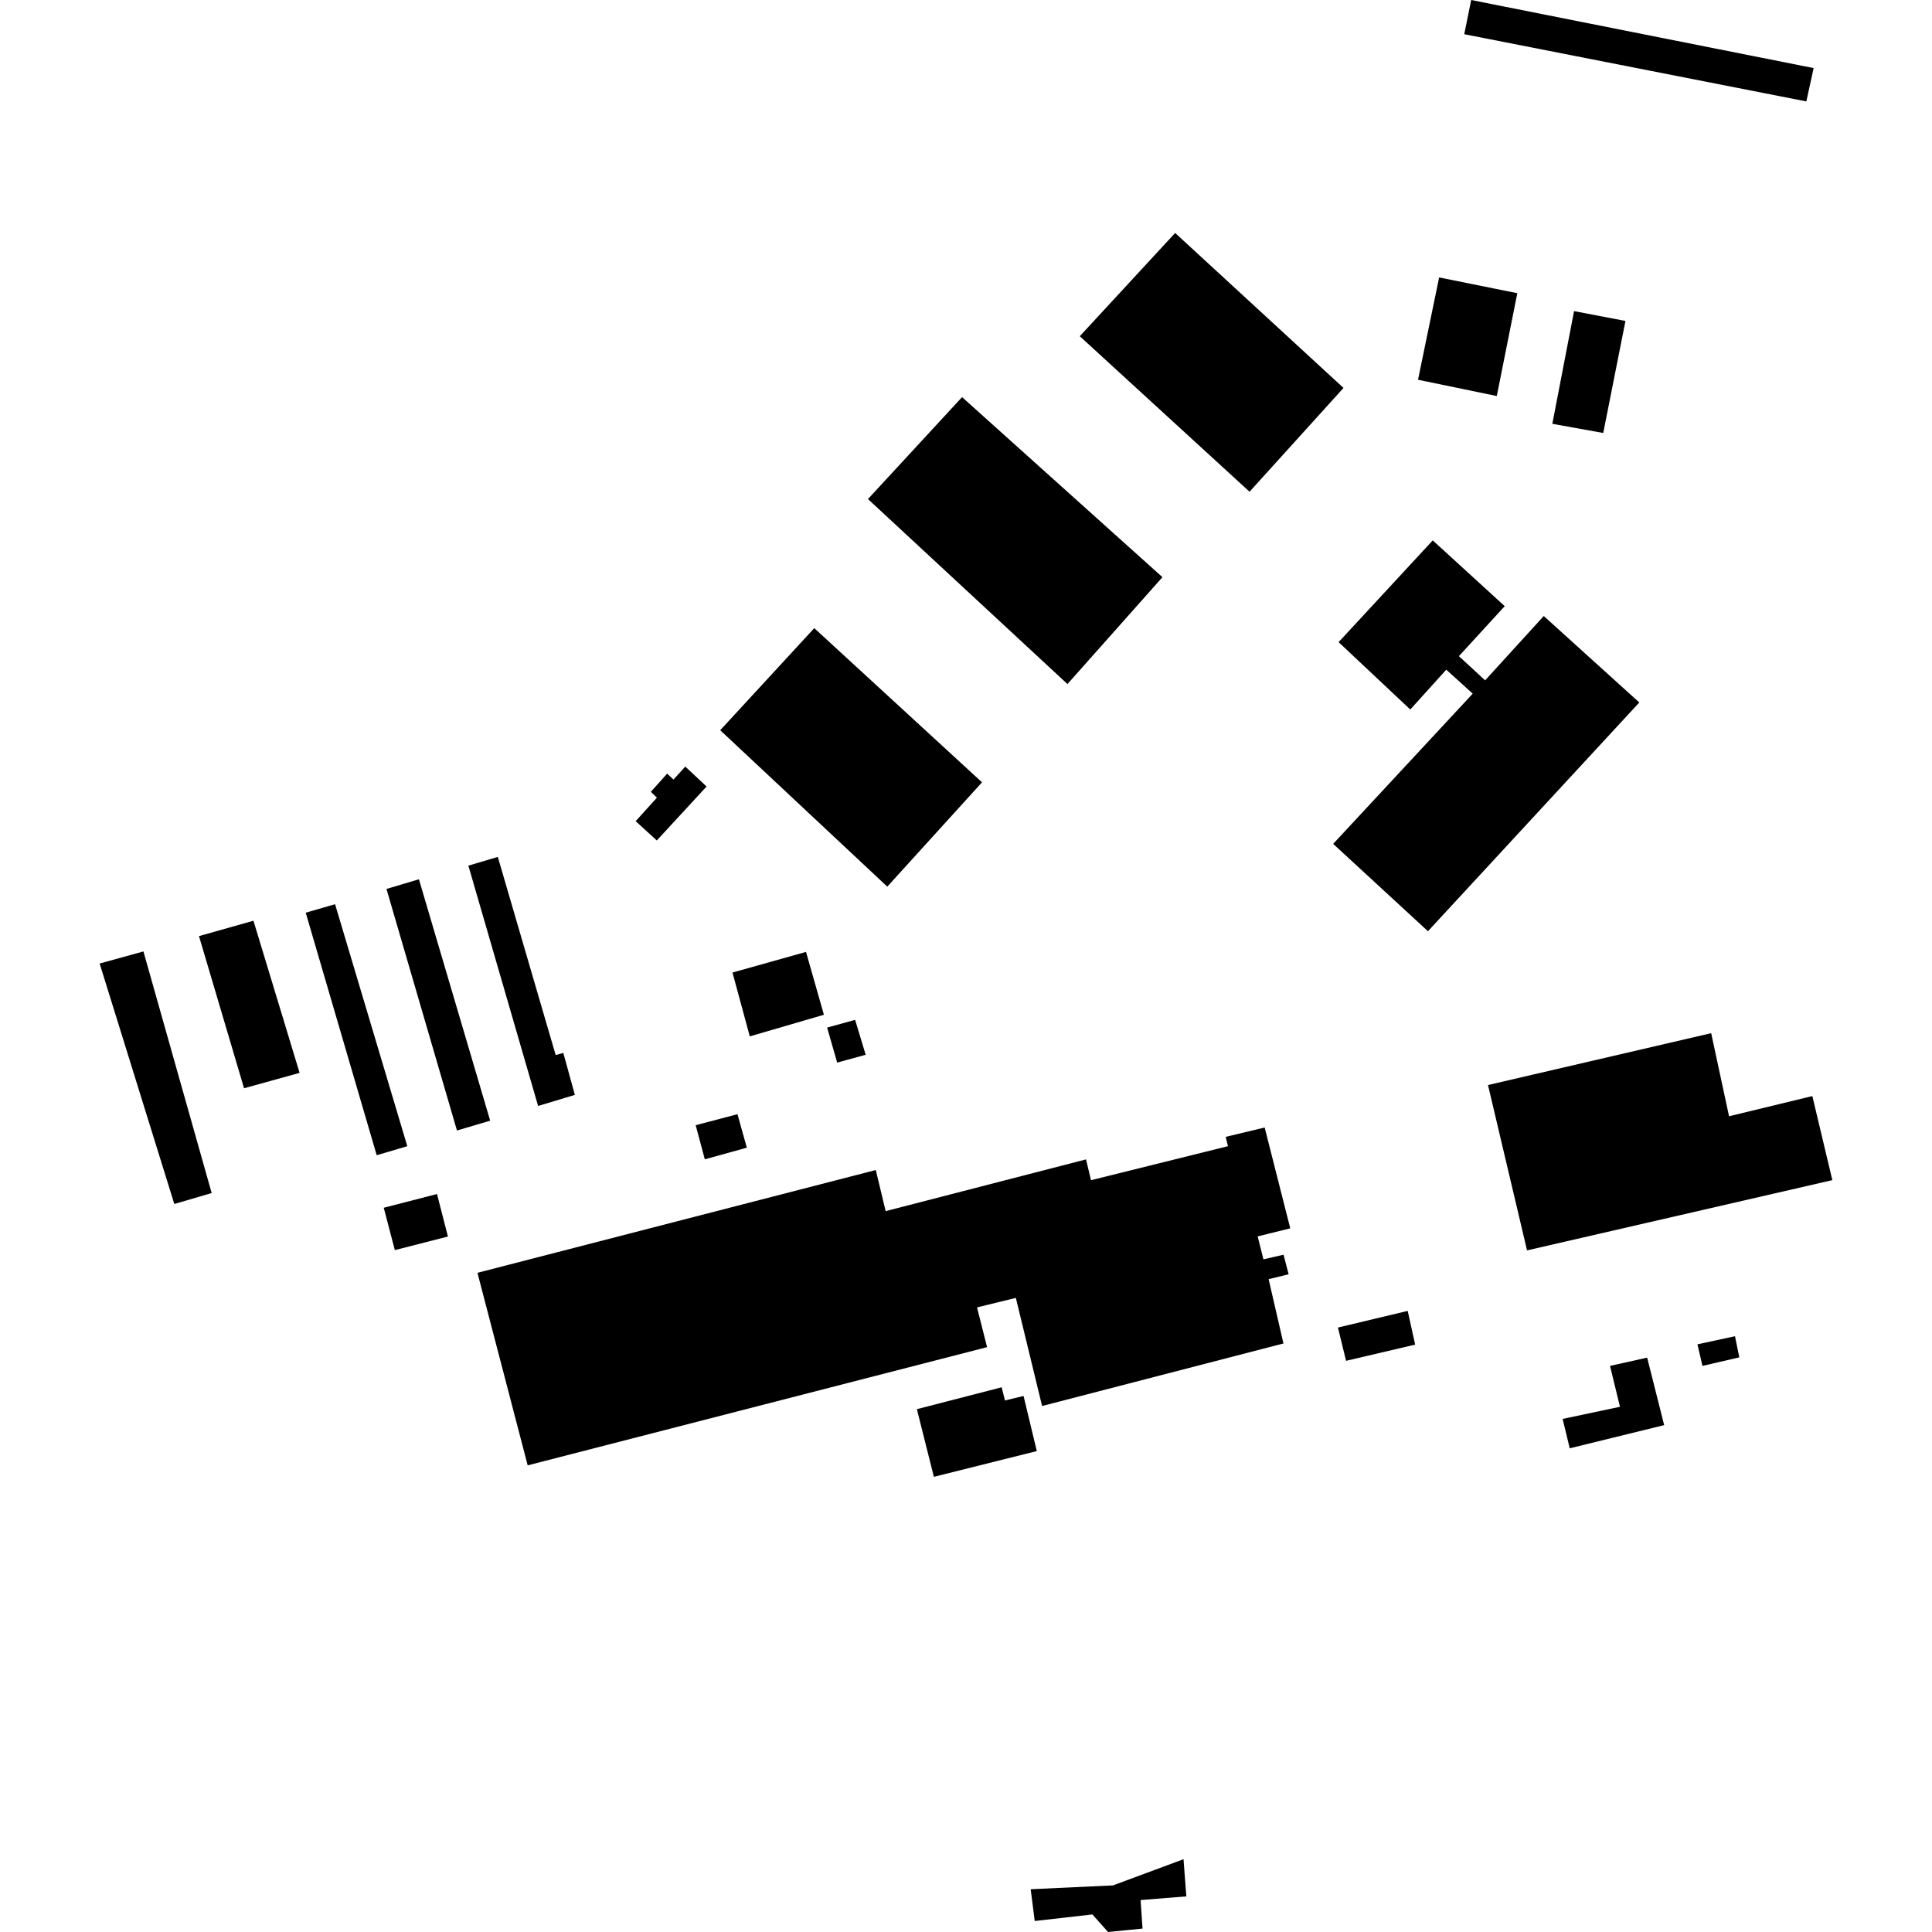
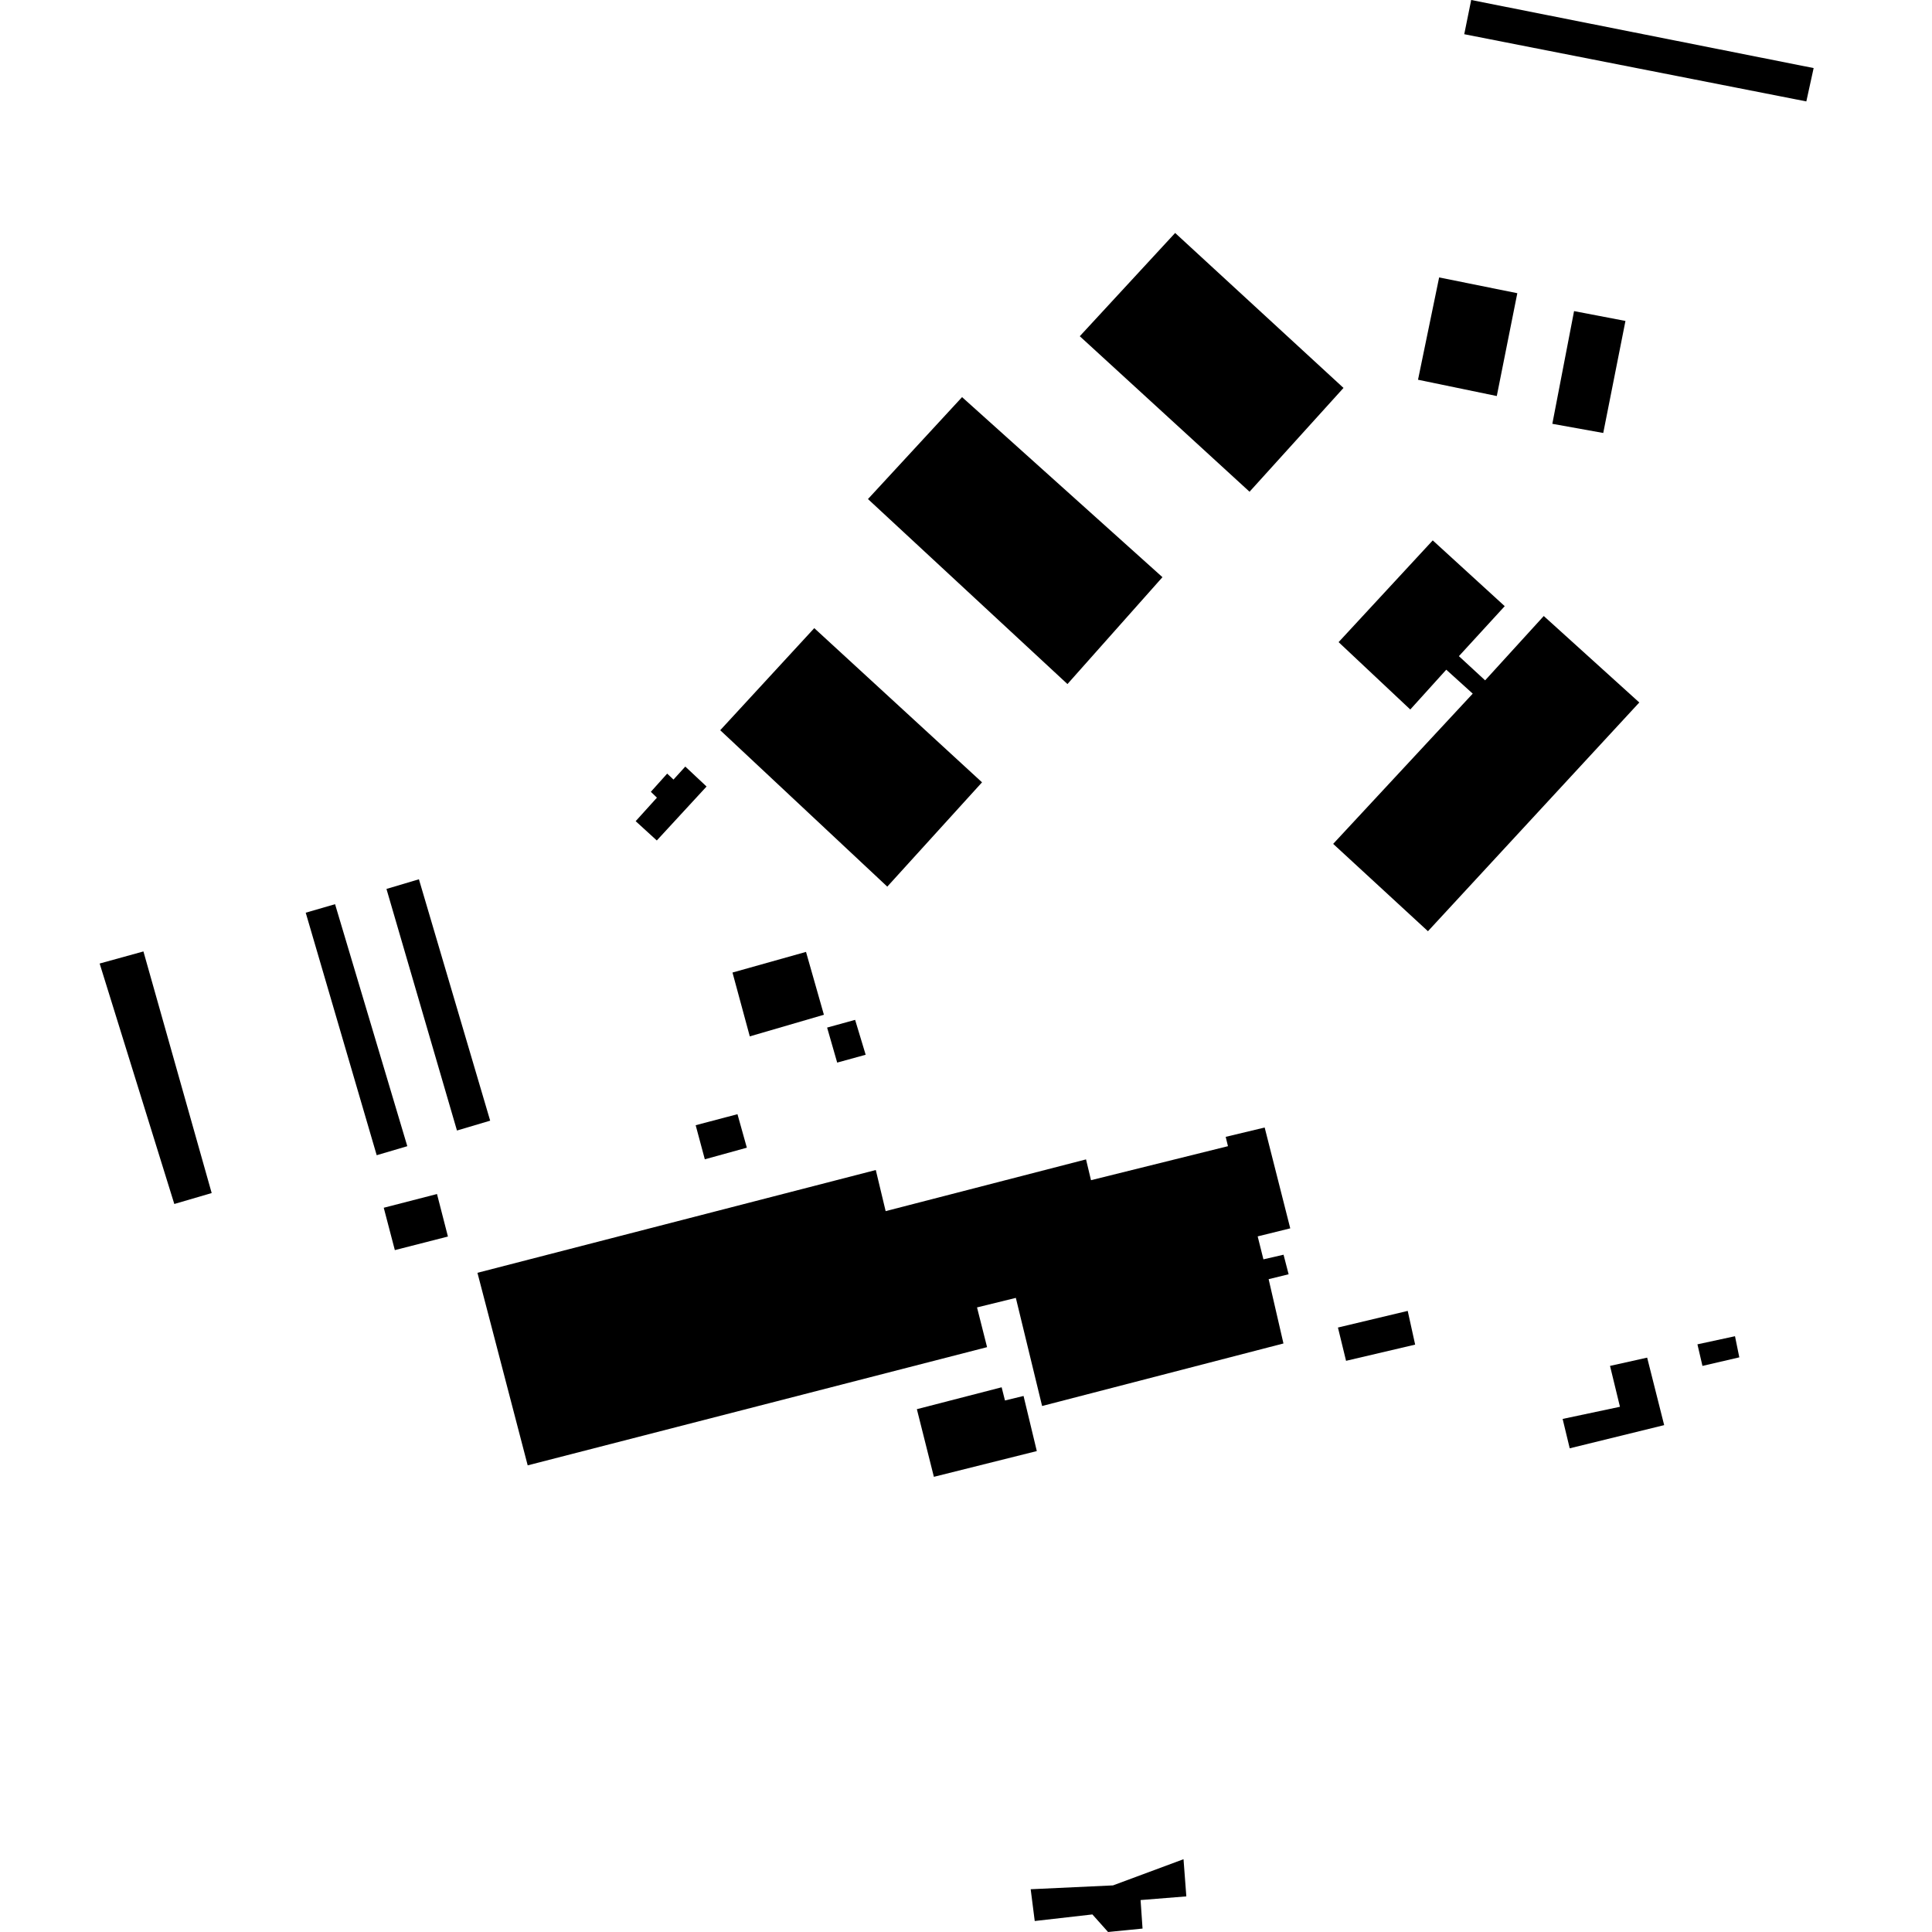
<svg xmlns="http://www.w3.org/2000/svg" height="288pt" version="1.1" viewBox="0 0 288 288" width="288pt">
  <defs>
    <style type="text/css">
*{stroke-linecap:butt;stroke-linejoin:round;}
  </style>
  </defs>
  <g id="figure_1">
    <g id="patch_1">
      <path d="M 0 288  L 288 288  L 288 0  L 0 0  z " style="fill:none;opacity:0;" />
    </g>
    <g id="axes_1">
      <g id="PatchCollection_1">
        <path clip-path="url(#paa35845ec8)" d="M 170.317 287.489  L 165.178 288  L 162.841 285.382  L 154.246 286.362  L 153.642 281.625  L 165.912 281.053  L 176.425 277.15  L 176.844 282.691  L 170.024 283.238  L 170.317 287.489  " />
        <path clip-path="url(#paa35845ec8)" d="M 212.863 138.816  L 198.733 125.795  L 219.537 103.4  L 215.592 99.83  L 210.227 105.765  L 199.543 95.722  L 213.577 80.555  L 224.307 90.36  L 217.476 97.812  L 221.385 101.419  L 230.126 91.828  L 244.367 104.718  L 212.863 138.816  " />
        <path clip-path="url(#paa35845ec8)" d="M 139.212 220.147  L 136.676 210.063  L 149.314 206.8  L 149.81 208.767  L 152.579 208.093  L 154.555 216.309  L 139.212 220.147  " />
        <path clip-path="url(#paa35845ec8)" d="M 186.267 73.302  L 160.961 50.12  L 175.177 34.728  L 200.274 57.828  L 186.267 73.302  " />
        <path clip-path="url(#paa35845ec8)" d="M 132.266 132.169  L 107.362 108.853  L 121.382 93.635  L 146.389 116.62  L 132.266 132.169  " />
        <path clip-path="url(#paa35845ec8)" d="M 218.273 5.1  L 219.308 0  L 270.357 10.148  L 269.267 15.118  L 218.273 5.1  " />
        <path clip-path="url(#paa35845ec8)" d="M 238.993 64.543  L 231.404 63.177  L 234.643 46.376  L 242.304 47.844  L 238.993 64.543  " />
        <path clip-path="url(#paa35845ec8)" d="M 97.909 125.288  L 94.758 122.411  L 97.927 118.906  L 97.02 118.033  L 99.455 115.321  L 100.397 116.208  L 102.156 114.27  L 105.326 117.245  L 97.909 125.288  " />
-         <path clip-path="url(#paa35845ec8)" d="M 227.634 186.393  L 221.813 161.744  L 255.082 154.014  L 257.746 166.398  L 270.163 163.389  L 273.146 175.92  L 227.634 186.393  " />
        <path clip-path="url(#paa35845ec8)" d="M 78.662 218.438  L 71.172 189.735  L 130.554 174.413  L 132.022 180.541  L 161.893 172.829  L 162.634 175.93  L 183.051 170.859  L 182.712 169.469  L 188.522 168.077  L 192.336 183.108  L 187.48 184.306  L 188.336 187.728  L 191.337 187.038  L 192.093 189.953  L 189.113 190.685  L 191.322 200.269  L 155.344 209.59  L 151.43 193.474  L 145.644 194.894  L 147.141 200.817  L 78.662 218.438  " />
        <path clip-path="url(#paa35845ec8)" d="M 111.77 154.491  L 109.191 144.975  L 120.151 141.898  L 122.818 151.269  L 111.77 154.491  " />
        <path clip-path="url(#paa35845ec8)" d="M 58.858 186.352  L 57.205 180.038  L 65.143 177.991  L 66.772 184.328  L 58.858 186.352  " />
        <path clip-path="url(#paa35845ec8)" d="M 200.654 202.855  L 199.445 197.894  L 209.846 195.413  L 210.954 200.44  L 200.654 202.855  " />
        <path clip-path="url(#paa35845ec8)" d="M 214.53 41.355  L 226.183 43.708  L 223.124 59.036  L 211.381 56.608  L 214.53 41.355  " />
        <path clip-path="url(#paa35845ec8)" d="M 49.947 134.786  L 60.716 170.861  L 56.154 172.206  L 45.573 136.055  L 49.947 134.786  " />
        <path clip-path="url(#paa35845ec8)" d="M 105.066 172.815  L 103.702 167.734  L 109.934 166.091  L 111.331 171.084  L 105.066 172.815  " />
        <path clip-path="url(#paa35845ec8)" d="M 253.782 203.614  L 253.033 200.397  L 258.633 199.188  L 259.276 202.337  L 253.782 203.614  " />
        <path clip-path="url(#paa35845ec8)" d="M 62.448 131.073  L 73.069 167.056  L 68.119 168.525  L 57.61 132.513  L 62.448 131.073  " />
        <path clip-path="url(#paa35845ec8)" d="M 124.798 158.4  L 123.297 153.18  L 127.471 152.029  L 129.044 157.23  L 124.798 158.4  " />
-         <path clip-path="url(#paa35845ec8)" d="M 74.207 127.738  L 82.836 157.28  L 83.973 156.955  L 85.691 163.216  L 80.214 164.862  L 69.819 129.04  L 74.207 127.738  " />
        <path clip-path="url(#paa35845ec8)" d="M 233.996 215.897  L 232.938 211.517  L 241.485 209.707  L 240.003 203.612  L 245.539 202.38  L 248.075 212.441  L 233.996 215.897  " />
        <path clip-path="url(#paa35845ec8)" d="M 143.413 59.198  L 129.386 74.393  L 159.124 101.971  L 173.285 86.039  L 143.413 59.198  " />
        <path clip-path="url(#paa35845ec8)" d="M 21.381 141.83  L 31.555 177.845  L 25.985 179.477  L 14.854 143.632  L 21.381 141.83  " />
-         <path clip-path="url(#paa35845ec8)" d="M 29.662 139.543  L 37.782 137.252  L 44.661 159.932  L 36.38 162.224  L 29.662 139.543  " />
      </g>
    </g>
  </g>
  <defs>
    <clipPath id="paa35845ec8">
      <rect height="288" width="258.292" x="14.854" y="0" />
    </clipPath>
  </defs>
</svg>